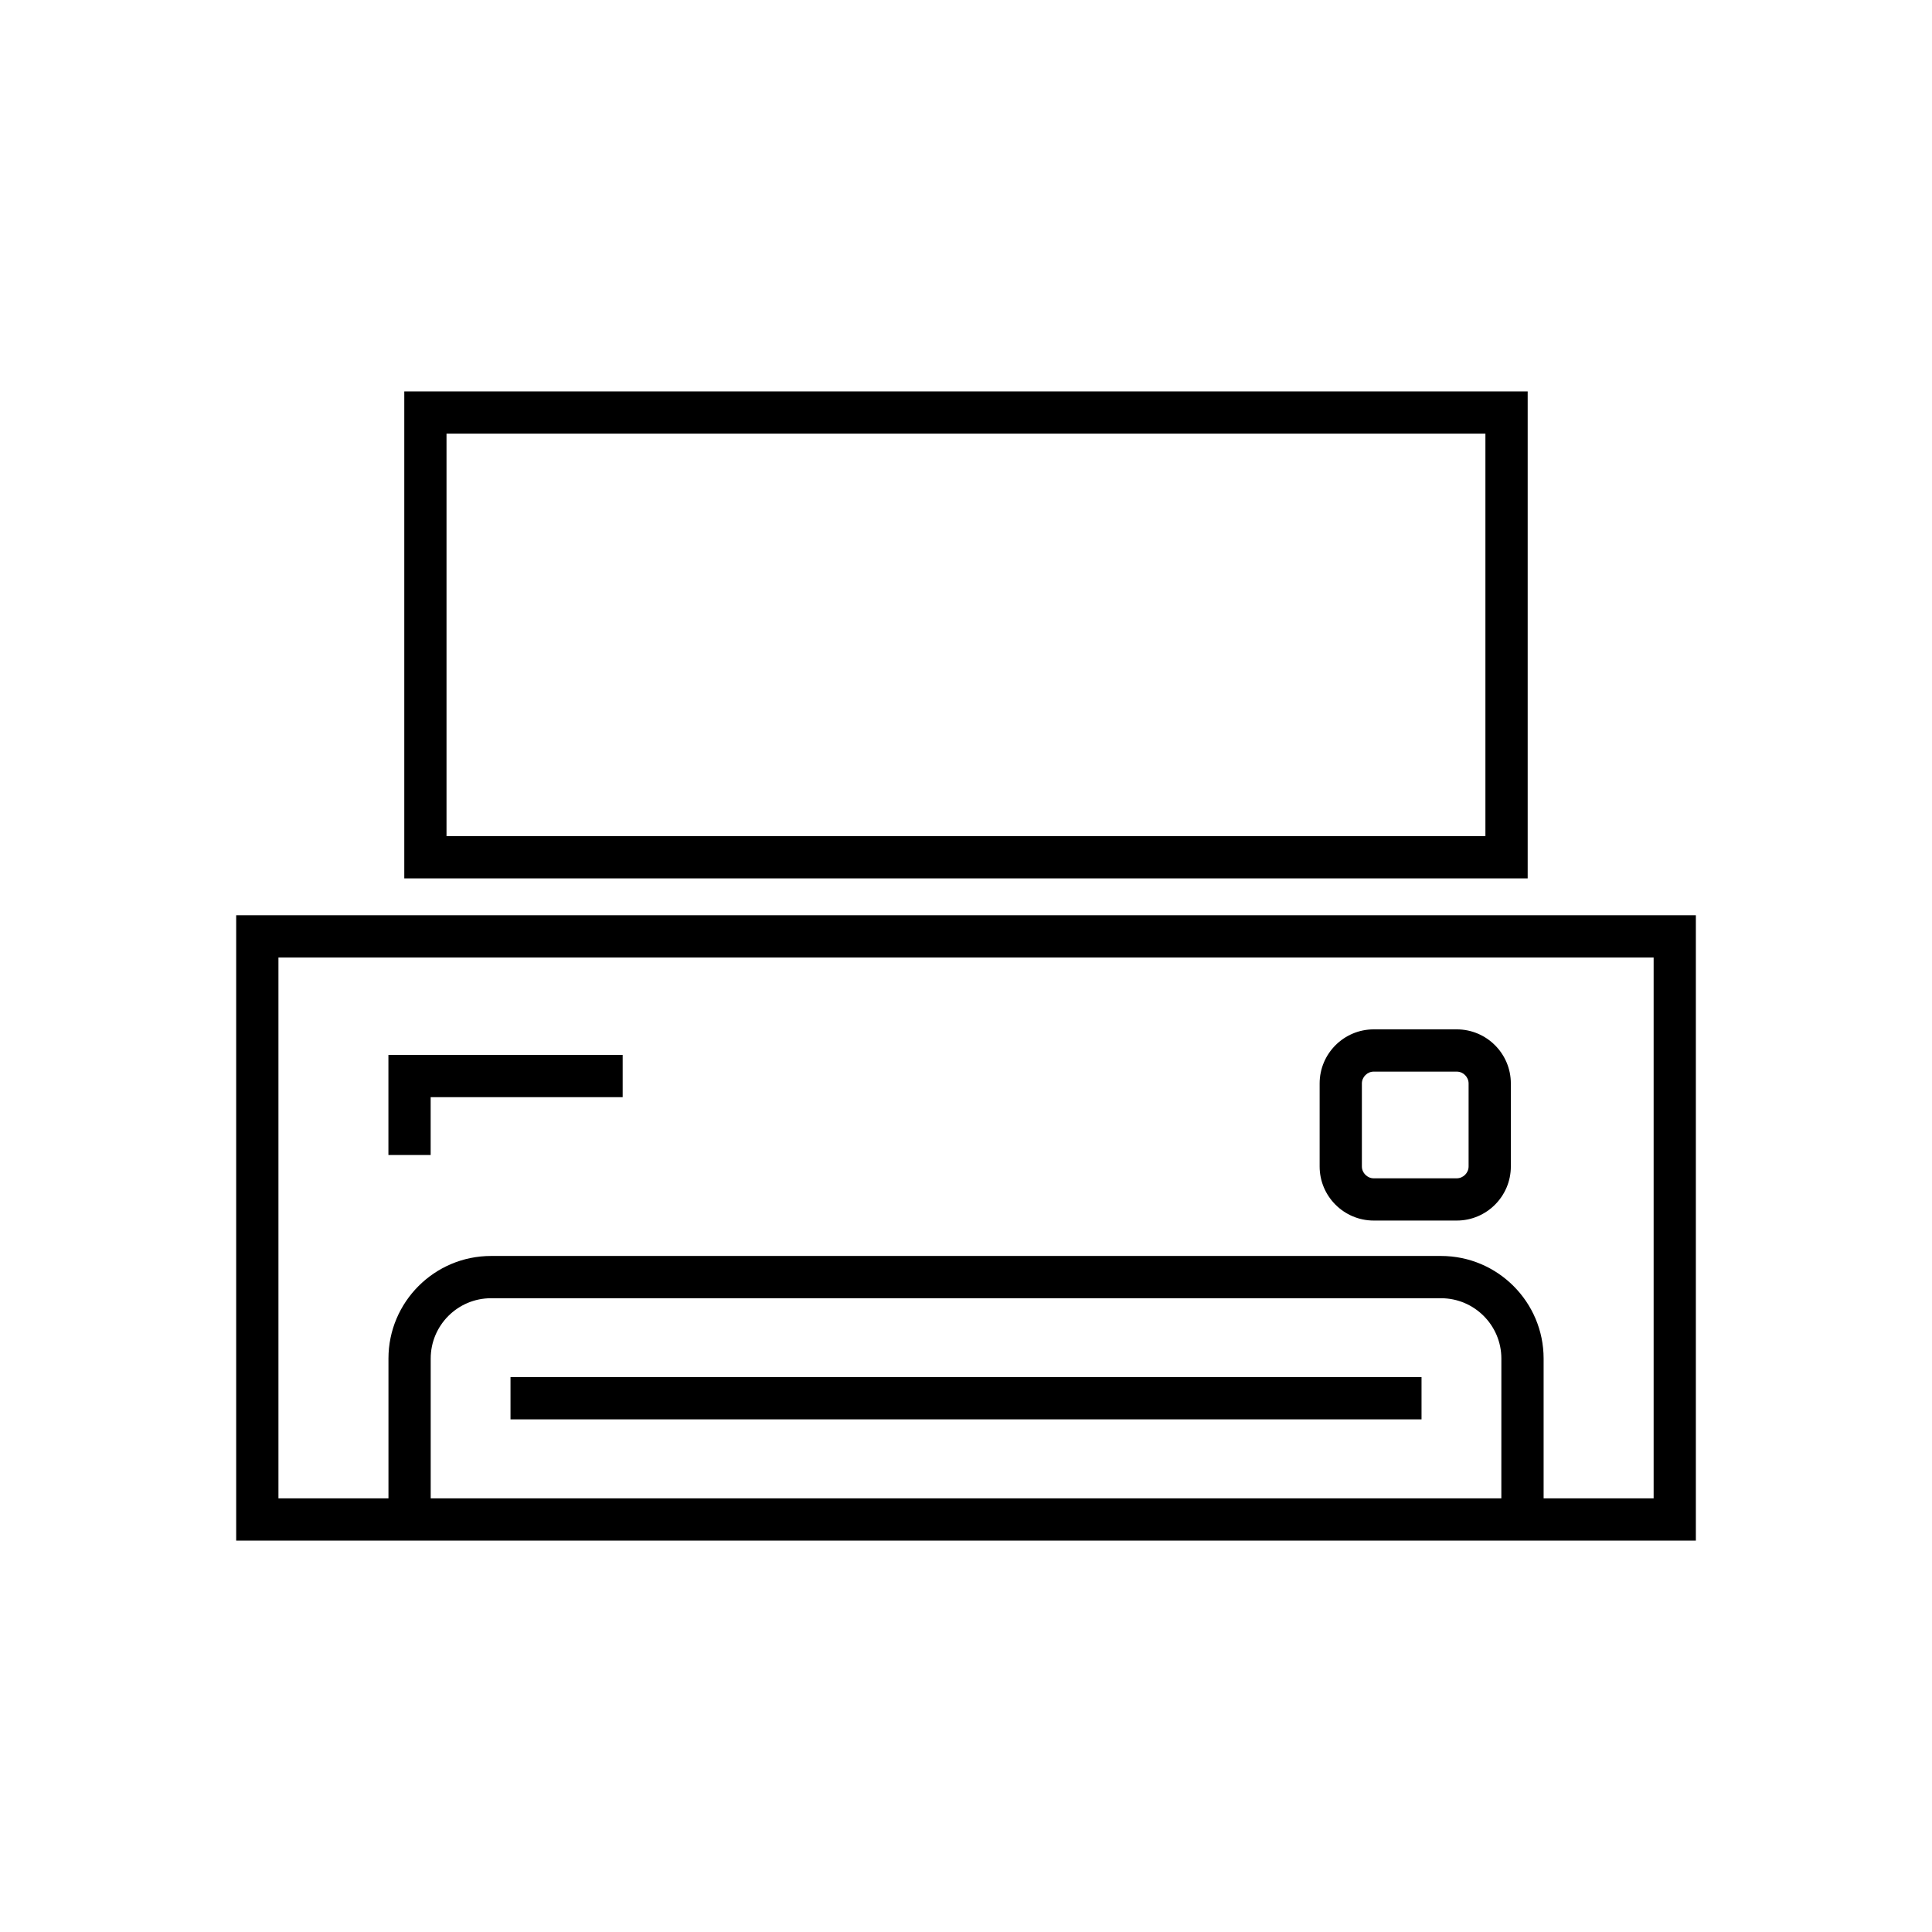
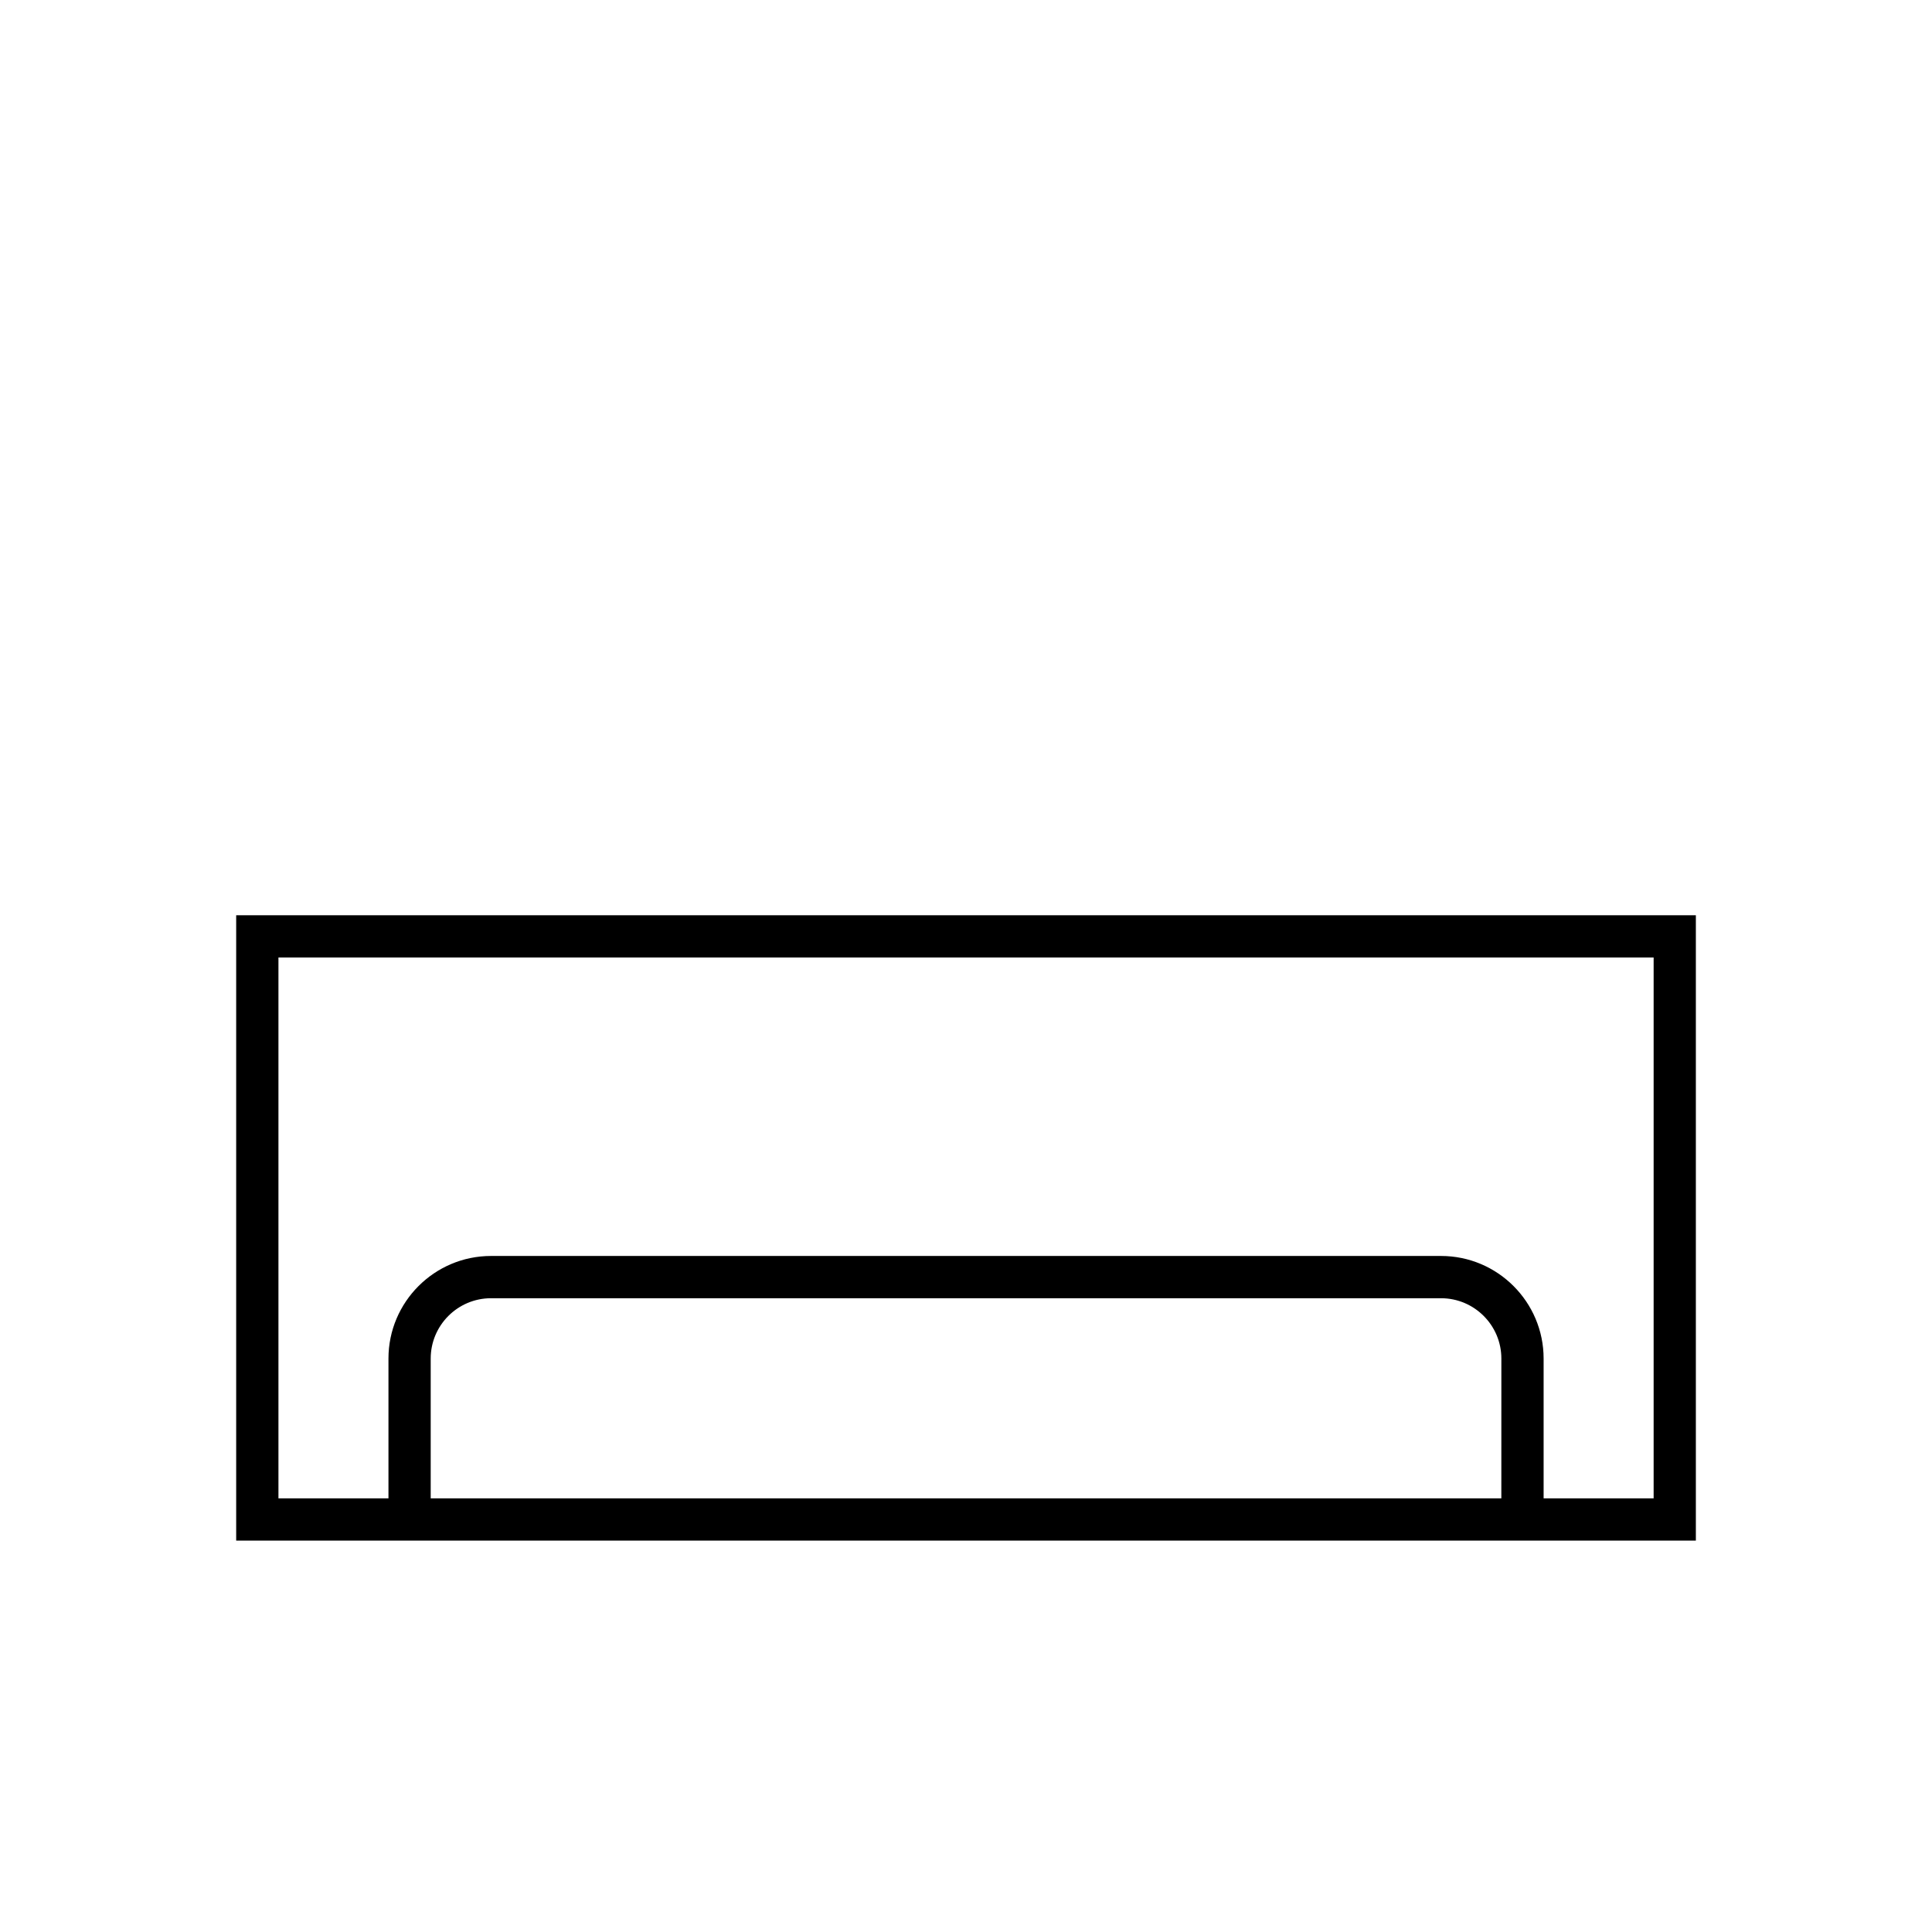
<svg xmlns="http://www.w3.org/2000/svg" fill="#000000" width="800px" height="800px" version="1.1" viewBox="144 144 512 512">
  <g>
    <path d="m206.59 552.27h386.83v-165.72h-386.83zm335.28-11.195h-283.73v-37.043c0-8.816 7.172-15.988 15.988-15.988h251.76c8.816 0 15.988 7.172 15.988 15.988zm-324.08-143.33h364.44v143.33h-29.156v-37.043c0-14.988-12.195-27.188-27.184-27.188h-251.76c-14.988 0-27.184 12.195-27.184 27.188v37.043h-29.156z" />
-     <path d="m258.13 434.76h50.883v-11.195h-62.078v26.523h11.195z" />
-     <path d="m251.14 247.73v129.05h297.71v-129.05zm286.51 117.85h-275.32v-106.66h275.32z" />
-     <path d="m508.05 467.46h22.008c7.906 0 14.332-6.43 14.332-14.332v-22.004c0-7.906-6.43-14.332-14.332-14.332h-22.008c-7.906 0-14.332 6.43-14.332 14.332v22.004c0 7.902 6.43 14.332 14.332 14.332zm-3.137-36.336c0-1.699 1.438-3.137 3.137-3.137h22.008c1.699 0 3.137 1.438 3.137 3.137v22.004c0 1.699-1.438 3.137-3.137 3.137h-22.008c-1.699 0-3.137-1.438-3.137-3.137z" />
-     <path d="m279.29 508.95h241.43v11.195h-241.43z" />
  </g>
</svg>